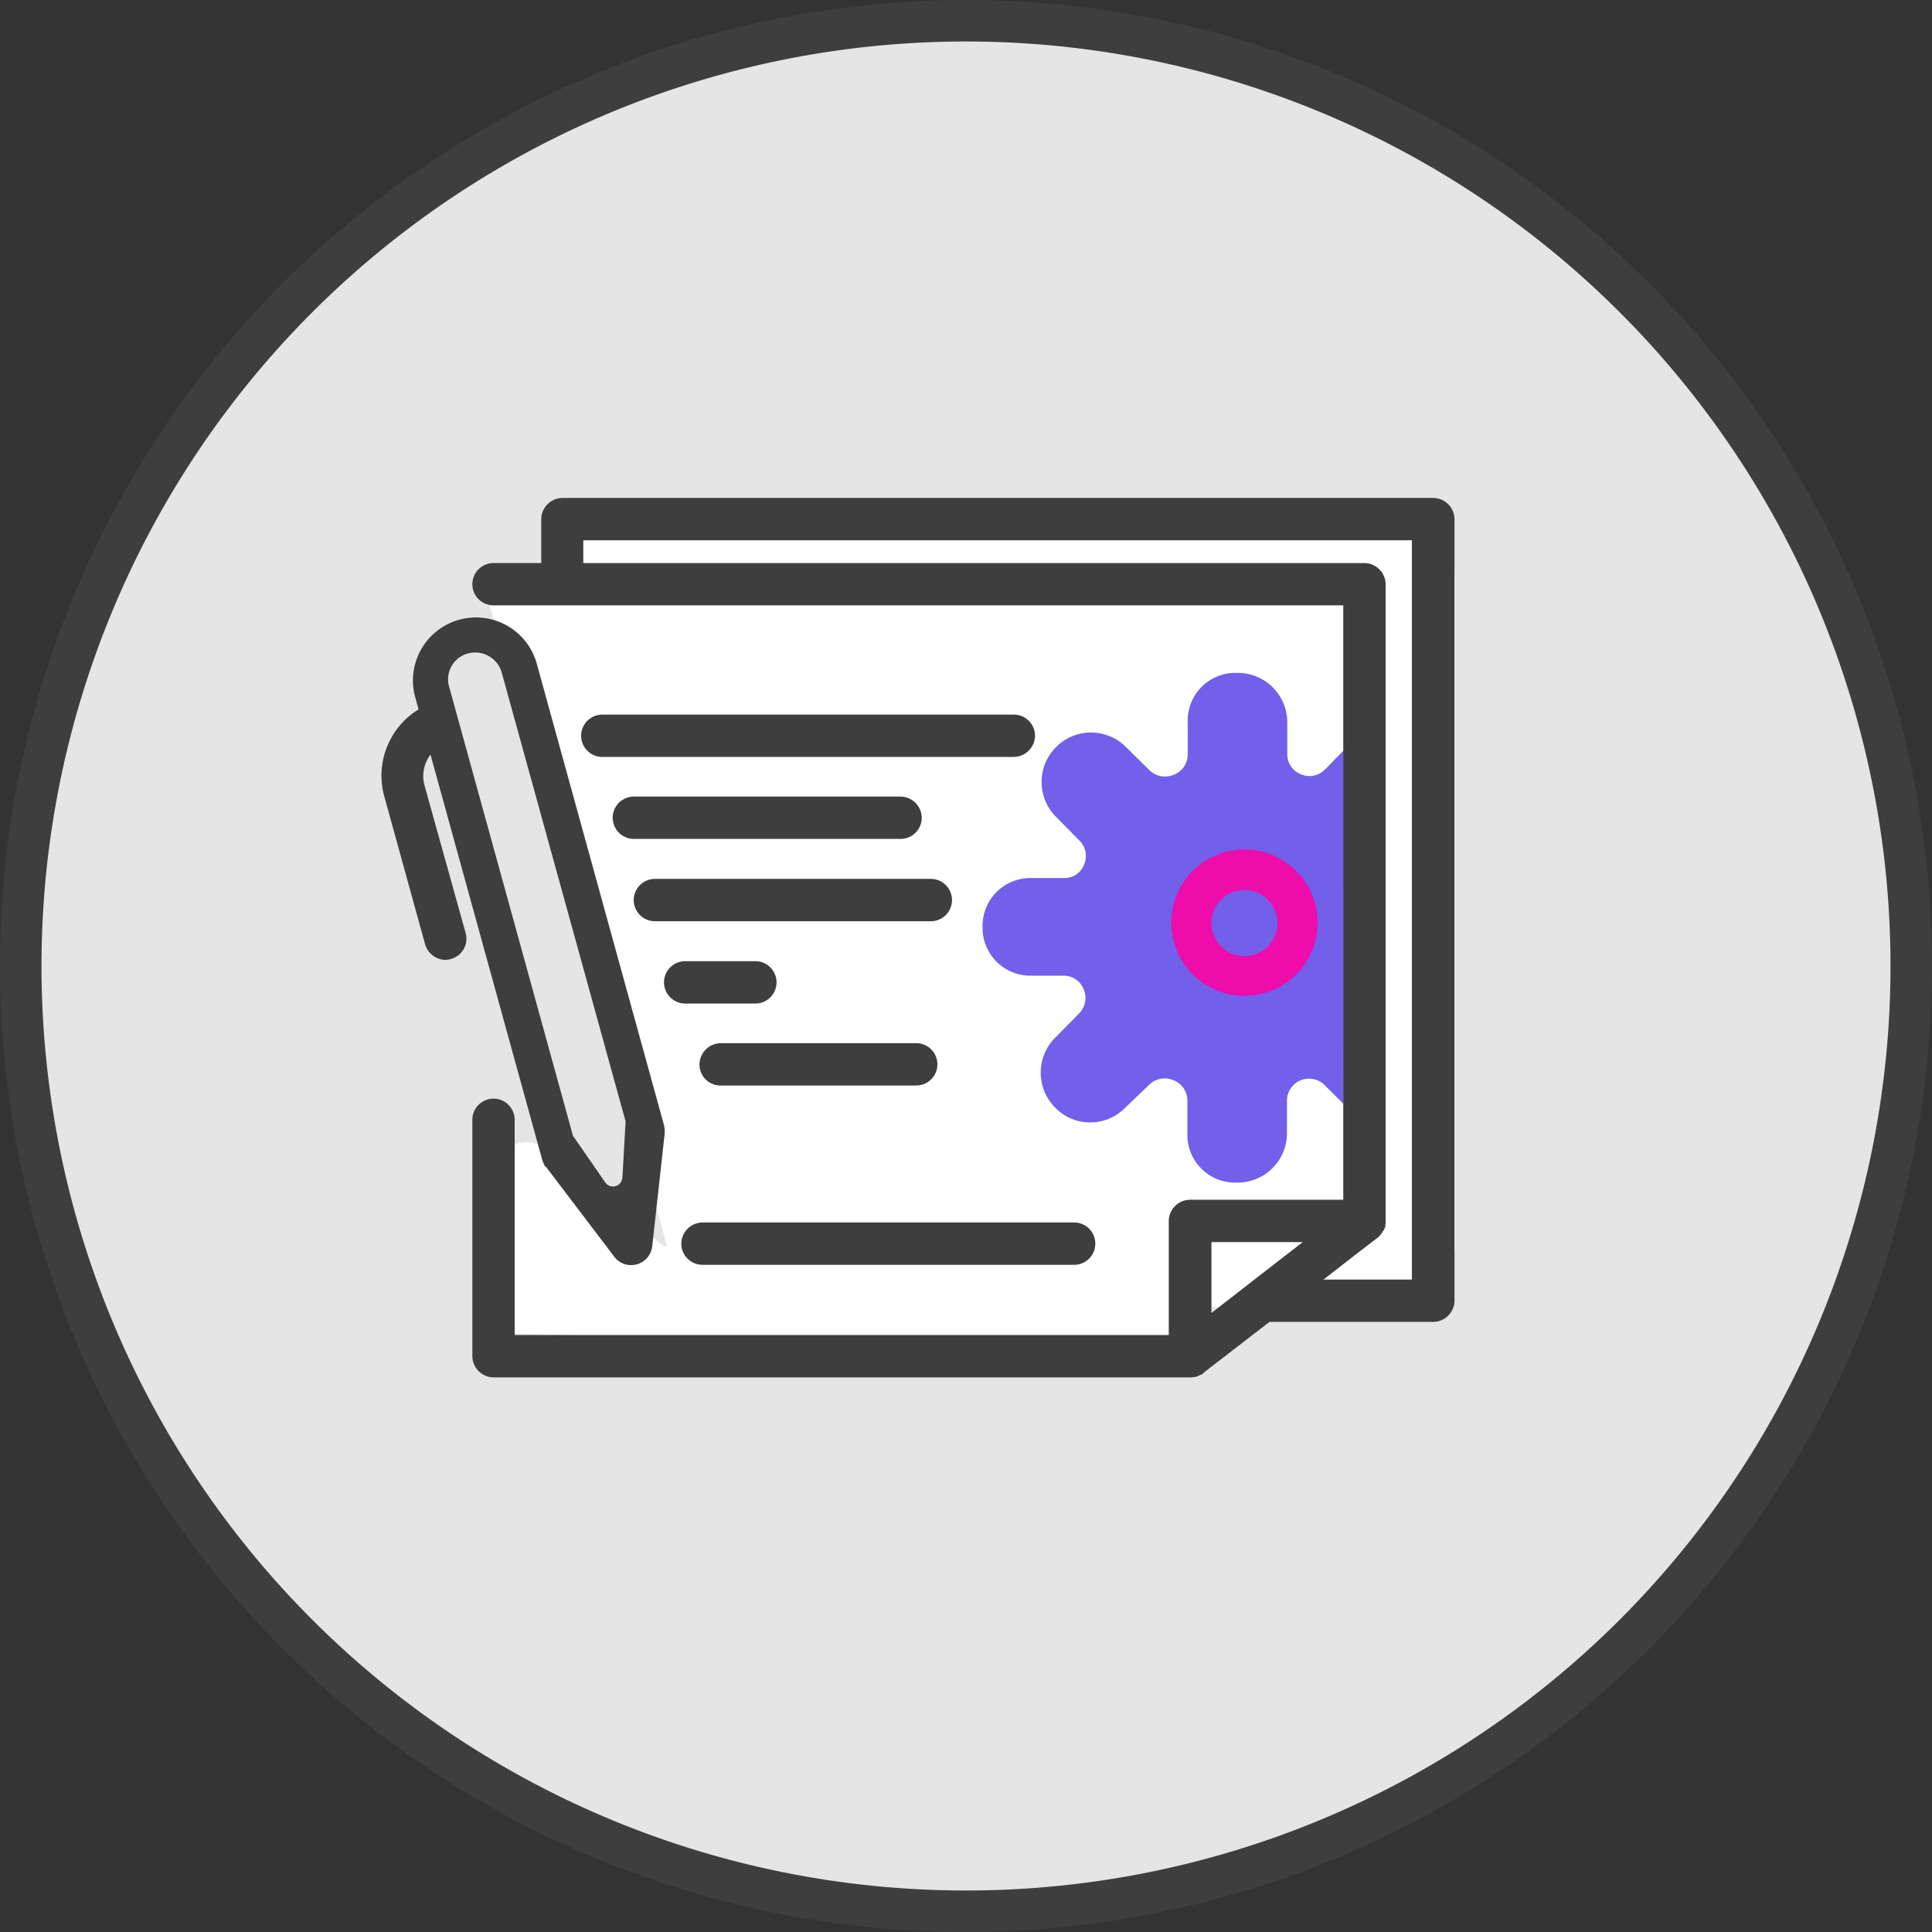
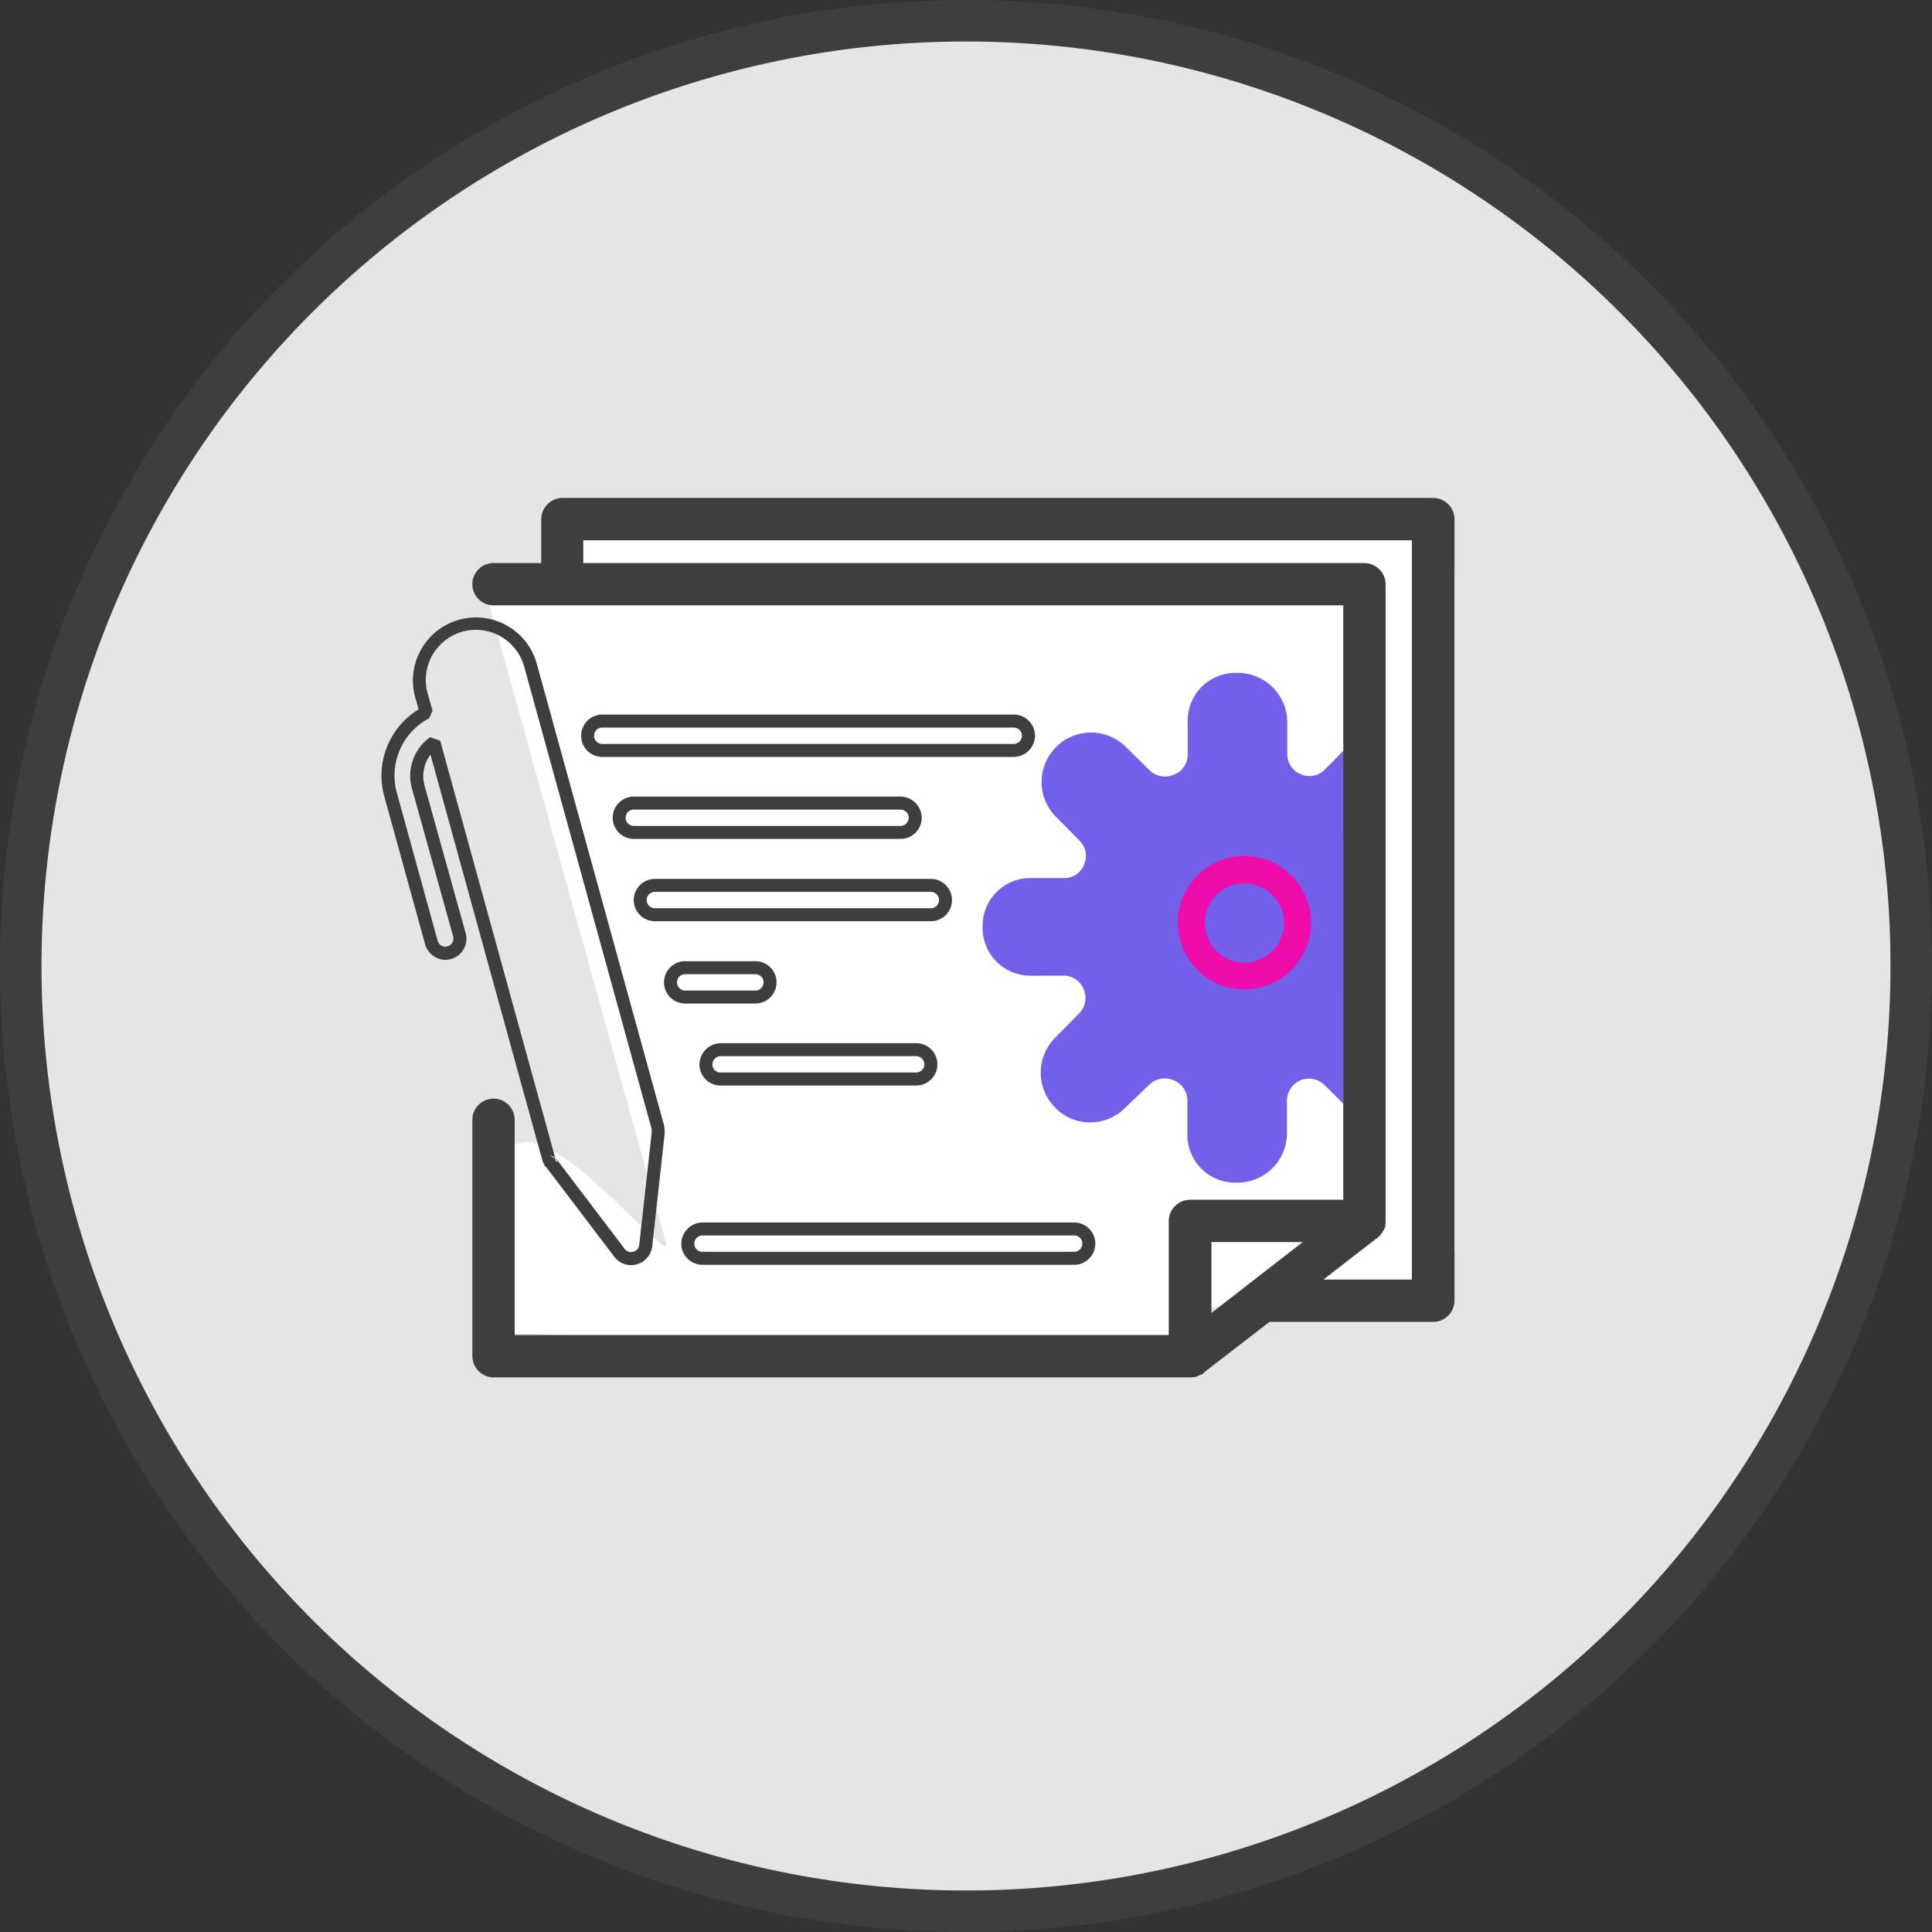
<svg xmlns="http://www.w3.org/2000/svg" width="93.12" height="93.12" viewBox="0 0 93.12 93.12">
  <rect x="0" y="0" width="93.12" height="93.12" fill="#333333" stroke="none" />
  <g id="Group_6962" data-name="Group 6962" transform="translate(-257.655 -481.332)">
    <path id="Path_149494" data-name="Path 149494" d="M45.56,0A45.56,45.56,0,1,1,0,45.56,45.56,45.56,0,0,1,45.56,0Z" transform="translate(258.655 482.332)" fill="#e5e5e5" stroke="#3e3e3e" stroke-width="2" />
    <g id="Group_6923" data-name="Group 6923" transform="translate(194.885 388.868)">
      <path id="Path_149565" data-name="Path 149565" d="M-3.938,0H35a3,3,0,0,1,3,3V35a3,3,0,0,1-3,3H25.248L24.13,40.208-8.656,39.23c-.83,0-1.146-8.164,1.518-9.12C-5.058,29.364,0,35.827,0,35L-8.656,3.753S-4.267,3.607-3.938,0Z" transform="translate(94.902 117.465)" fill="#fff" />
      <g id="Group_6906" data-name="Group 6906" transform="translate(88.858 116.465)">
        <path id="Path_149443" data-name="Path 149443" d="M134.7,121.637v-1.722h40.563v36.258h-5.489l-1.814,1.415h8.027a.715.715,0,0,0,.707-.707V119.207a.715.715,0,0,0-.707-.707H134.007a.715.715,0,0,0-.707.707v2.429Z" transform="translate(-132.987 -118.187)" fill="#3e3e3e" />
        <path id="Path_149444" data-name="Path 149444" d="M174.263,156.178h-8.026l-.192-.56,1.814-1.415.192-.066h5.176V118.505H133.29v1.409l-.313.313h-1.4l-.313-.313v-2.429a1.034,1.034,0,0,1,1.02-1.02h41.978a1.034,1.034,0,0,1,1.02,1.02v37.672A1.034,1.034,0,0,1,174.263,156.178Zm-7.116-.626h7.116a.4.4,0,0,0,.394-.394V117.485a.4.4,0,0,0-.394-.394H132.285a.4.4,0,0,0-.394.394V119.6h.773v-1.409l.313-.313H173.54l.313.313V154.45l-.313.313h-5.382Z" transform="translate(-131.265 -116.465)" fill="#3e3e3e" />
      </g>
      <g id="Group_6907" data-name="Group 6907" transform="translate(109.816 124.584)">
        <path id="Path_149445" data-name="Path 149445" d="M274.49,180.541a1.034,1.034,0,0,0-.231-1.169l-1.122-1.138a2.361,2.361,0,0,1-.692-1.676h0a2.361,2.361,0,0,1,.692-1.676c.015-.015.046-.031.061-.062a2.378,2.378,0,0,1,3.306.046l1.122,1.107a1.074,1.074,0,0,0,1.2.231,1.033,1.033,0,0,0,.661-.984v-1.553a2.3,2.3,0,0,1,2.276-2.368h.123a2.386,2.386,0,0,1,2.4,2.368v1.538a1.033,1.033,0,0,0,.661.984,1.046,1.046,0,0,0,1.153-.231l.907-.923v1.907l-.015,15.13-.907-.907a1.064,1.064,0,0,0-1.814.753V193.5a2.386,2.386,0,0,1-2.4,2.368h-.123a2.3,2.3,0,0,1-2.276-2.368V191.92a1.047,1.047,0,0,0-.661-.984,1.077,1.077,0,0,0-1.2.231l-.015.015-1.138,1.092a2.362,2.362,0,0,1-1.676.692,2.314,2.314,0,0,1-1.676-.707l-.015-.015-.015-.015a2.386,2.386,0,0,1,.015-3.337l1.153-1.169a1.065,1.065,0,0,0,.231-1.169,1.033,1.033,0,0,0-.984-.661h-1.584a2.3,2.3,0,0,1-2.306-2.353v-.015a2.3,2.3,0,0,1,2.306-2.337h1.6A1,1,0,0,0,274.49,180.541Z" transform="translate(-269.287 -170.987)" fill="#725fea" />
      </g>
      <g id="Group_6908" data-name="Group 6908" transform="translate(90.78 126.906)">
-         <path id="Path_149447" data-name="Path 149447" d="M150.628,211.587a.715.715,0,0,1,.707-.707h17.914a.707.707,0,1,1,0,1.415H151.336A.705.705,0,0,1,150.628,211.587ZM166.343,186.4H146.507a.707.707,0,0,0,0,1.415h19.836a.715.715,0,0,0,.707-.707A.705.705,0,0,0,166.343,186.4Zm-4.751,4.659a.715.715,0,0,0-.707-.707H148.03a.707.707,0,0,0,0,1.415h12.855A.705.705,0,0,0,161.592,191.059Zm-12.547,4.674h13.3a.707.707,0,1,0,0-1.415h-13.3a.707.707,0,0,0,0,1.415Zm5.551,3.26a.715.715,0,0,0-.707-.707h-3.383a.707.707,0,1,0,0,1.415h3.383A.715.715,0,0,0,154.6,198.993Zm-2.383,4.659h9.426a.707.707,0,0,0,0-1.415h-9.426a.715.715,0,0,0-.707.707A.7.7,0,0,0,152.212,203.652Z" transform="translate(-145.487 -186.087)" fill="#3e3e3e" />
        <path id="Path_149448" data-name="Path 149448" d="M167.527,210.885H149.613a1.021,1.021,0,0,1-1.02-1.02,1.034,1.034,0,0,1,1.02-1.02h17.914a1.02,1.02,0,1,1,0,2.041Zm-17.914-1.415a.4.4,0,0,0-.394.394.39.39,0,0,0,.394.394h17.914a.394.394,0,1,0,0-.789Zm10.3-7.227H150.49a1.009,1.009,0,0,1-1.02-1.02,1.034,1.034,0,0,1,1.02-1.02h9.426a1.02,1.02,0,1,1,0,2.04Zm-9.426-1.414a.4.4,0,0,0-.394.394.381.381,0,0,0,.394.394h9.426a.394.394,0,1,0,0-.788Zm1.676-2.537h-3.383a1.02,1.02,0,0,1,0-2.041h3.383a1.02,1.02,0,0,1,0,2.041Zm-3.383-1.415a.394.394,0,1,0,0,.789h3.383a.394.394,0,0,0,0-.789Zm11.84-2.552h-13.3a1.02,1.02,0,0,1,0-2.04h13.3a1.02,1.02,0,1,1,0,2.04Zm-13.3-1.415a.394.394,0,1,0,0,.789h13.3a.394.394,0,0,0,0-.789Zm11.84-2.553H146.307a1.02,1.02,0,0,1,0-2.04h12.855a1.034,1.034,0,0,1,1.02,1.02A1.021,1.021,0,0,1,159.162,190.357Zm-12.855-1.414a.394.394,0,0,0,0,.789h12.855a.4.4,0,0,0,.394-.394.4.4,0,0,0-.394-.394Zm18.313-2.537H144.785a1.02,1.02,0,0,1,0-2.04h19.836a1.021,1.021,0,0,1,1.02,1.02A1.034,1.034,0,0,1,164.621,186.405Zm-19.836-1.415a.394.394,0,1,0,0,.789h19.836a.4.4,0,0,0,.394-.394.4.4,0,0,0-.394-.394Z" transform="translate(-143.765 -184.365)" fill="#3e3e3e" />
      </g>
      <g id="Group_6909" data-name="Group 6909" transform="translate(81.152 122.163)">
-         <path id="Path_149449" data-name="Path 149449" d="M84.651,163.487a1.981,1.981,0,0,1,.753-2.153l5.52,20.02h0c.015.031.015.062.031.092,0,.015.015.015.015.031.015.015.015.046.031.062a.033.033,0,0,0,.031.031.015.015,0,0,0,.015.015l3.306,4.352a.685.685,0,0,0,.569.277.772.772,0,0,0,.185-.031.708.708,0,0,0,.507-.6l.6-5.428h0V180c0-.046-.015-.077-.015-.123h0l-6.151-22.311a2.727,2.727,0,1,0-5.259,1.445l.246.876a3.434,3.434,0,0,0-1.722,3.952l1.968,7.135a.72.72,0,0,0,.677.523.772.772,0,0,0,.185-.031.705.705,0,0,0,.492-.861Zm2.4-6.443A1.4,1.4,0,0,1,87.4,157a1.329,1.329,0,0,1,1.276.969L94.646,179.6l-.154,2.706a.454.454,0,0,1-.83.231l-1.553-2.245-5.966-21.635A1.29,1.29,0,0,1,87.05,157.045Z" transform="translate(-82.875 -155.249)" fill="#3e3e3e" />
        <path id="Path_149450" data-name="Path 149450" d="M93.2,184.8a1,1,0,0,1-.819-.4l-3.272-4.306a.345.345,0,0,1-.118-.151.376.376,0,0,1-.017-.039.327.327,0,0,1-.037-.078.555.555,0,0,1-.022-.073l.008.018-.022-.057-5.381-19.517a1.523,1.523,0,0,0-.133.2,1.709,1.709,0,0,0-.155,1.287l1.983,7.117a1.015,1.015,0,0,1-.706,1.245,1.086,1.086,0,0,1-.272.043,1.036,1.036,0,0,1-.976-.746l-1.97-7.141a3.723,3.723,0,0,1,.351-2.834,3.672,3.672,0,0,1,1.305-1.352l-.18-.641a3.04,3.04,0,0,1,5.861-1.613l6.151,22.311.011.083a.48.48,0,0,1,.016.123l0,.188-.6,5.428a1.022,1.022,0,0,1-.735.867A1.078,1.078,0,0,1,93.2,184.8Zm-3.638-5.137.012.006,3.306,4.352a.373.373,0,0,0,.32.153.616.616,0,0,0,.107-.021.4.4,0,0,0,.274-.331l.6-5.411v-.137a.466.466,0,0,1-.013-.071l-6.142-22.28a2.414,2.414,0,0,0-4.655,1.279l.246.875-.155.362a3.121,3.121,0,0,0-1.567,3.59l1.968,7.136a.4.4,0,0,0,.375.293.6.6,0,0,0,.107-.021.392.392,0,0,0,.269-.47l-1.986-7.127a2.293,2.293,0,0,1,.871-2.485l.487.169,5.514,20a.542.542,0,0,1,.021.065l.01.02c.007.012.012.024.017.035l0,0,0,.011-.013-.02h0l-.01-.014,0,.006-.016-.013v0L89.5,179.6a.292.292,0,0,0-.067-.037l0,0-.006,0a.3.3,0,0,0-.068-.017l.018-.009a.291.291,0,0,0-.07-.009l.029.029.007,0,.042.021-.025.007.027.027.022-.022.11.055.024.077c0-.007,0-.014,0-.02l.016.038s0,.009,0,.013H89.53l.092.092A.3.3,0,0,0,89.561,179.664Zm-.59.229.007.013a.351.351,0,0,1-.01-.052l-.013.006a.3.3,0,0,0,.014.03l0-.008Zm.587-.215v0a.2.2,0,0,0-.009-.02l0,0Zm-.011-.018,0,0h0Z" transform="translate(-81.152 -153.523)" fill="#3e3e3e" />
      </g>
      <g id="Group_6910" data-name="Group 6910" transform="translate(85.537 119.602)">
        <path id="Path_149451" data-name="Path 149451" d="M152.324,171.006c-1.83,1.415-3.844,2.983-5.628,4.367v-4.367Zm-.83,2.429c1.169-.907,2.306-1.8,3.337-2.583l.015-.015c.015-.015.046-.031.062-.061,0-.015.015-.015.015-.031a.213.213,0,0,0,.046-.062l.015-.015a.337.337,0,0,1,.046-.077v-.015c.015-.031.015-.046.031-.077,0-.015,0-.015.015-.031,0-.031.015-.046.015-.077V139.607a.715.715,0,0,0-.707-.707H112.407a.707.707,0,1,0,0,1.415h41.27v29.277h-7.7a.715.715,0,0,0-.707.707v5.812H113.115V165.424a.707.707,0,0,0-1.415,0v11.394a.715.715,0,0,0,.707.707h33.567a.339.339,0,0,0,.123-.015h.031a.667.667,0,0,0,.077-.015c.015,0,.015-.015.031-.015.031-.015.046-.015.077-.031s.046-.031.077-.046c.015,0,.015-.015.031-.015h0l.031-.031c1-.769,2.107-1.63,3.229-2.491Z" transform="translate(-111.387 -138.587)" fill="#3e3e3e" />
        <path id="Path_149452" data-name="Path 149452" d="M144.253,176.116H110.686a1.034,1.034,0,0,1-1.02-1.02V163.7a1.02,1.02,0,1,1,2.04,0v10.374h31.526v-5.5a1.034,1.034,0,0,1,1.02-1.02h7.391V138.905H110.686a1.02,1.02,0,0,1,0-2.04h41.978a1.034,1.034,0,0,1,1.02,1.02v30.784a.408.408,0,0,1-.016.111v.1l-.046.046v.061l-.067.078-.012.024-.023.047-.024.023a.533.533,0,0,1-.035.047h0a.441.441,0,0,1-.125.143l-.037.033c-.761.58-1.573,1.211-2.431,1.879l-.9.7-1.814,1.429c-.638.49-1.269.977-1.877,1.448-.461.356-.91.7-1.339,1.033l-.107.108h-.048a.578.578,0,0,1-.051.029.545.545,0,0,1-.076.031.33.33,0,0,1-.054.026l-.015.008h-.007a.306.306,0,0,1-.042.01.488.488,0,0,1-.118.02A.686.686,0,0,1,144.253,176.116Zm.232-.031h0Zm.42-.191h0Zm-34.218-12.587a.4.4,0,0,0-.394.394V175.1a.4.4,0,0,0,.394.394h33.6l.048-.016h.044l.032-.013.046-.017a.672.672,0,0,1,.06-.037l.026-.022c.433-.333.887-.684,1.354-1.045.609-.471,1.24-.959,1.876-1.446l2.715-2.131c.848-.66,1.65-1.284,2.405-1.859v-.013l.086-.085.016-.031.017-.017.012-.021.009-.023.008-.025a.329.329,0,0,1,.021-.059V137.885a.4.4,0,0,0-.394-.394H110.686a.394.394,0,0,0,0,.789h41.583v29.9h-8.017a.4.4,0,0,0-.394.394V174.7H111.08v-11A.4.4,0,0,0,110.686,163.308Zm42.73,5.95h0Zm.137-.195-.023.027A.189.189,0,0,0,153.554,169.063Zm-.581-.246h0Zm-8.31,5.472v-5.319h6.857l-.725.561c-1.208.934-2.5,1.934-3.745,2.9Zm.626-4.693v3.415l1.378-1.07c1-.779,2.03-1.577,3.022-2.345Z" transform="translate(-109.666 -136.865)" fill="#3e3e3e" />
      </g>
      <g id="Group_6911" data-name="Group 6911" transform="translate(119.226 133.41)">
        <path id="Path_149453" data-name="Path 149453" d="M334.014,228.7a3.214,3.214,0,1,0,3.214,3.214A3.222,3.222,0,0,0,334.014,228.7Zm0,5.136a1.907,1.907,0,1,1,1.907-1.907A1.916,1.916,0,0,1,334.014,233.836Z" transform="translate(-330.487 -228.387)" fill="#ee0cab" />
-         <path id="Path_149454" data-name="Path 149454" d="M332.292,233.719a3.527,3.527,0,1,1,3.527-3.527A3.531,3.531,0,0,1,332.292,233.719Zm0-5.105a1.594,1.594,0,1,0,1.594,1.594A1.6,1.6,0,0,0,332.292,228.614Z" transform="translate(-328.765 -226.666)" fill="#ee0cab" />
      </g>
    </g>
  </g>
</svg>